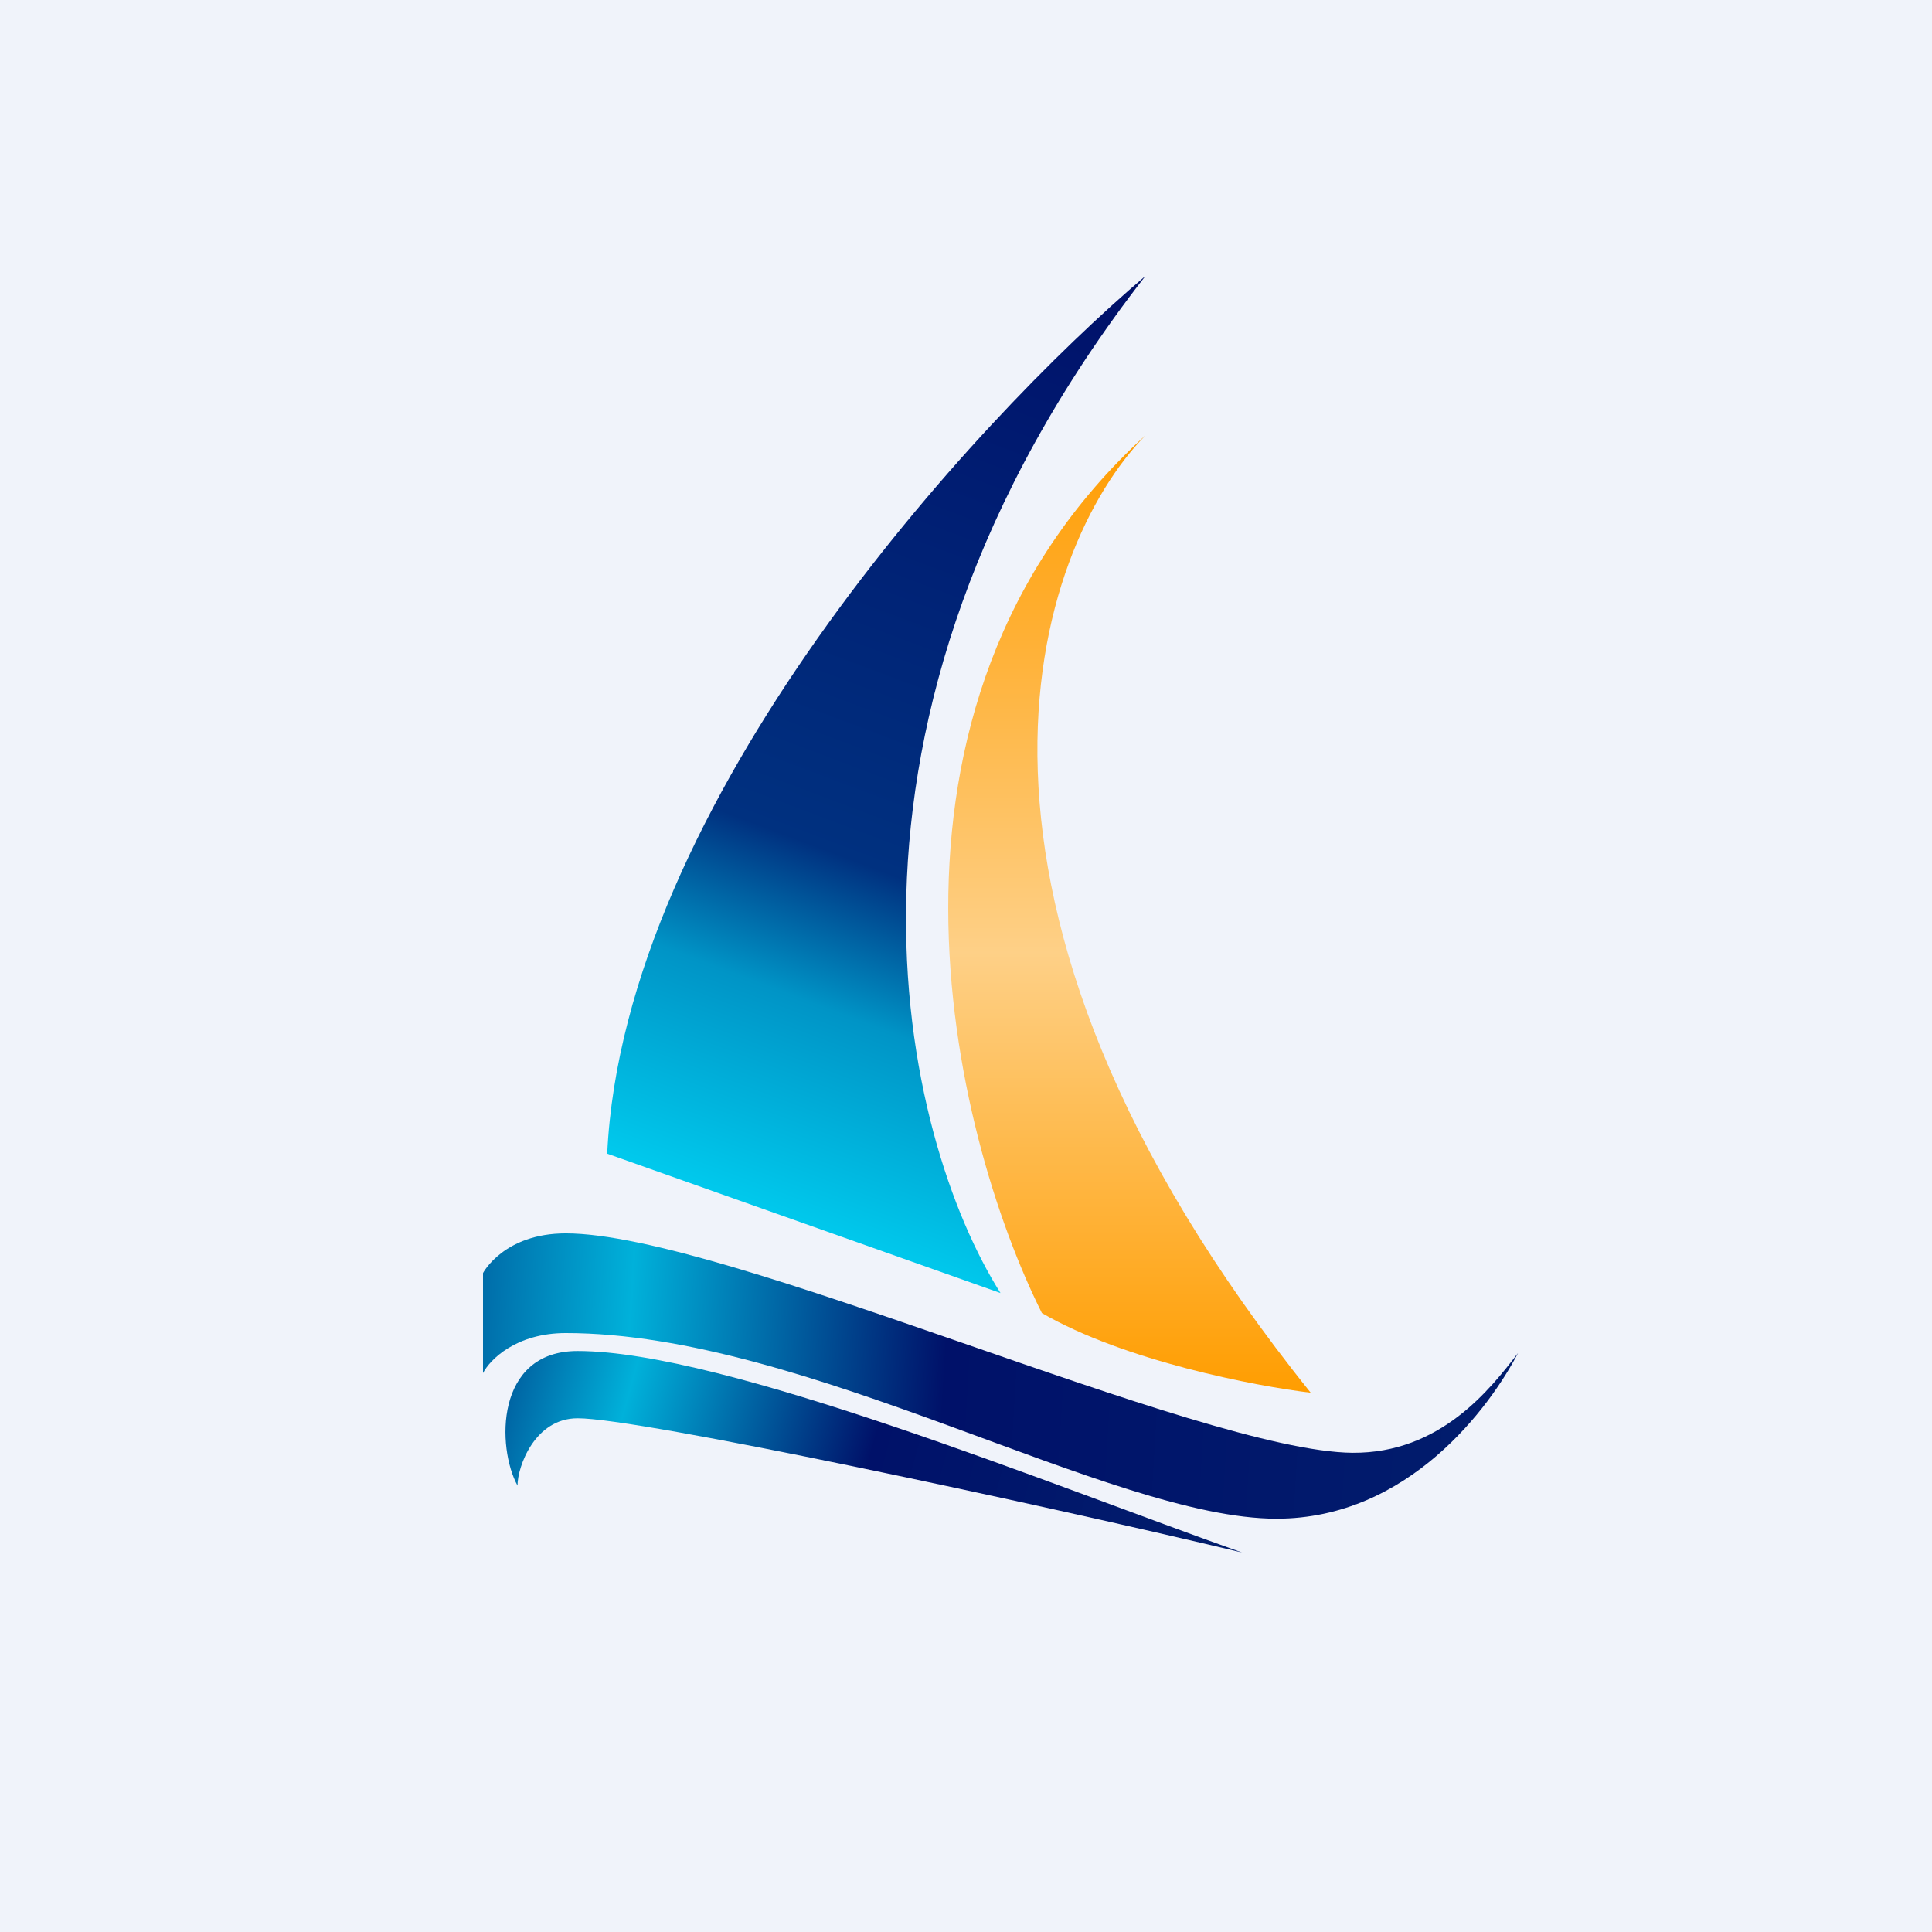
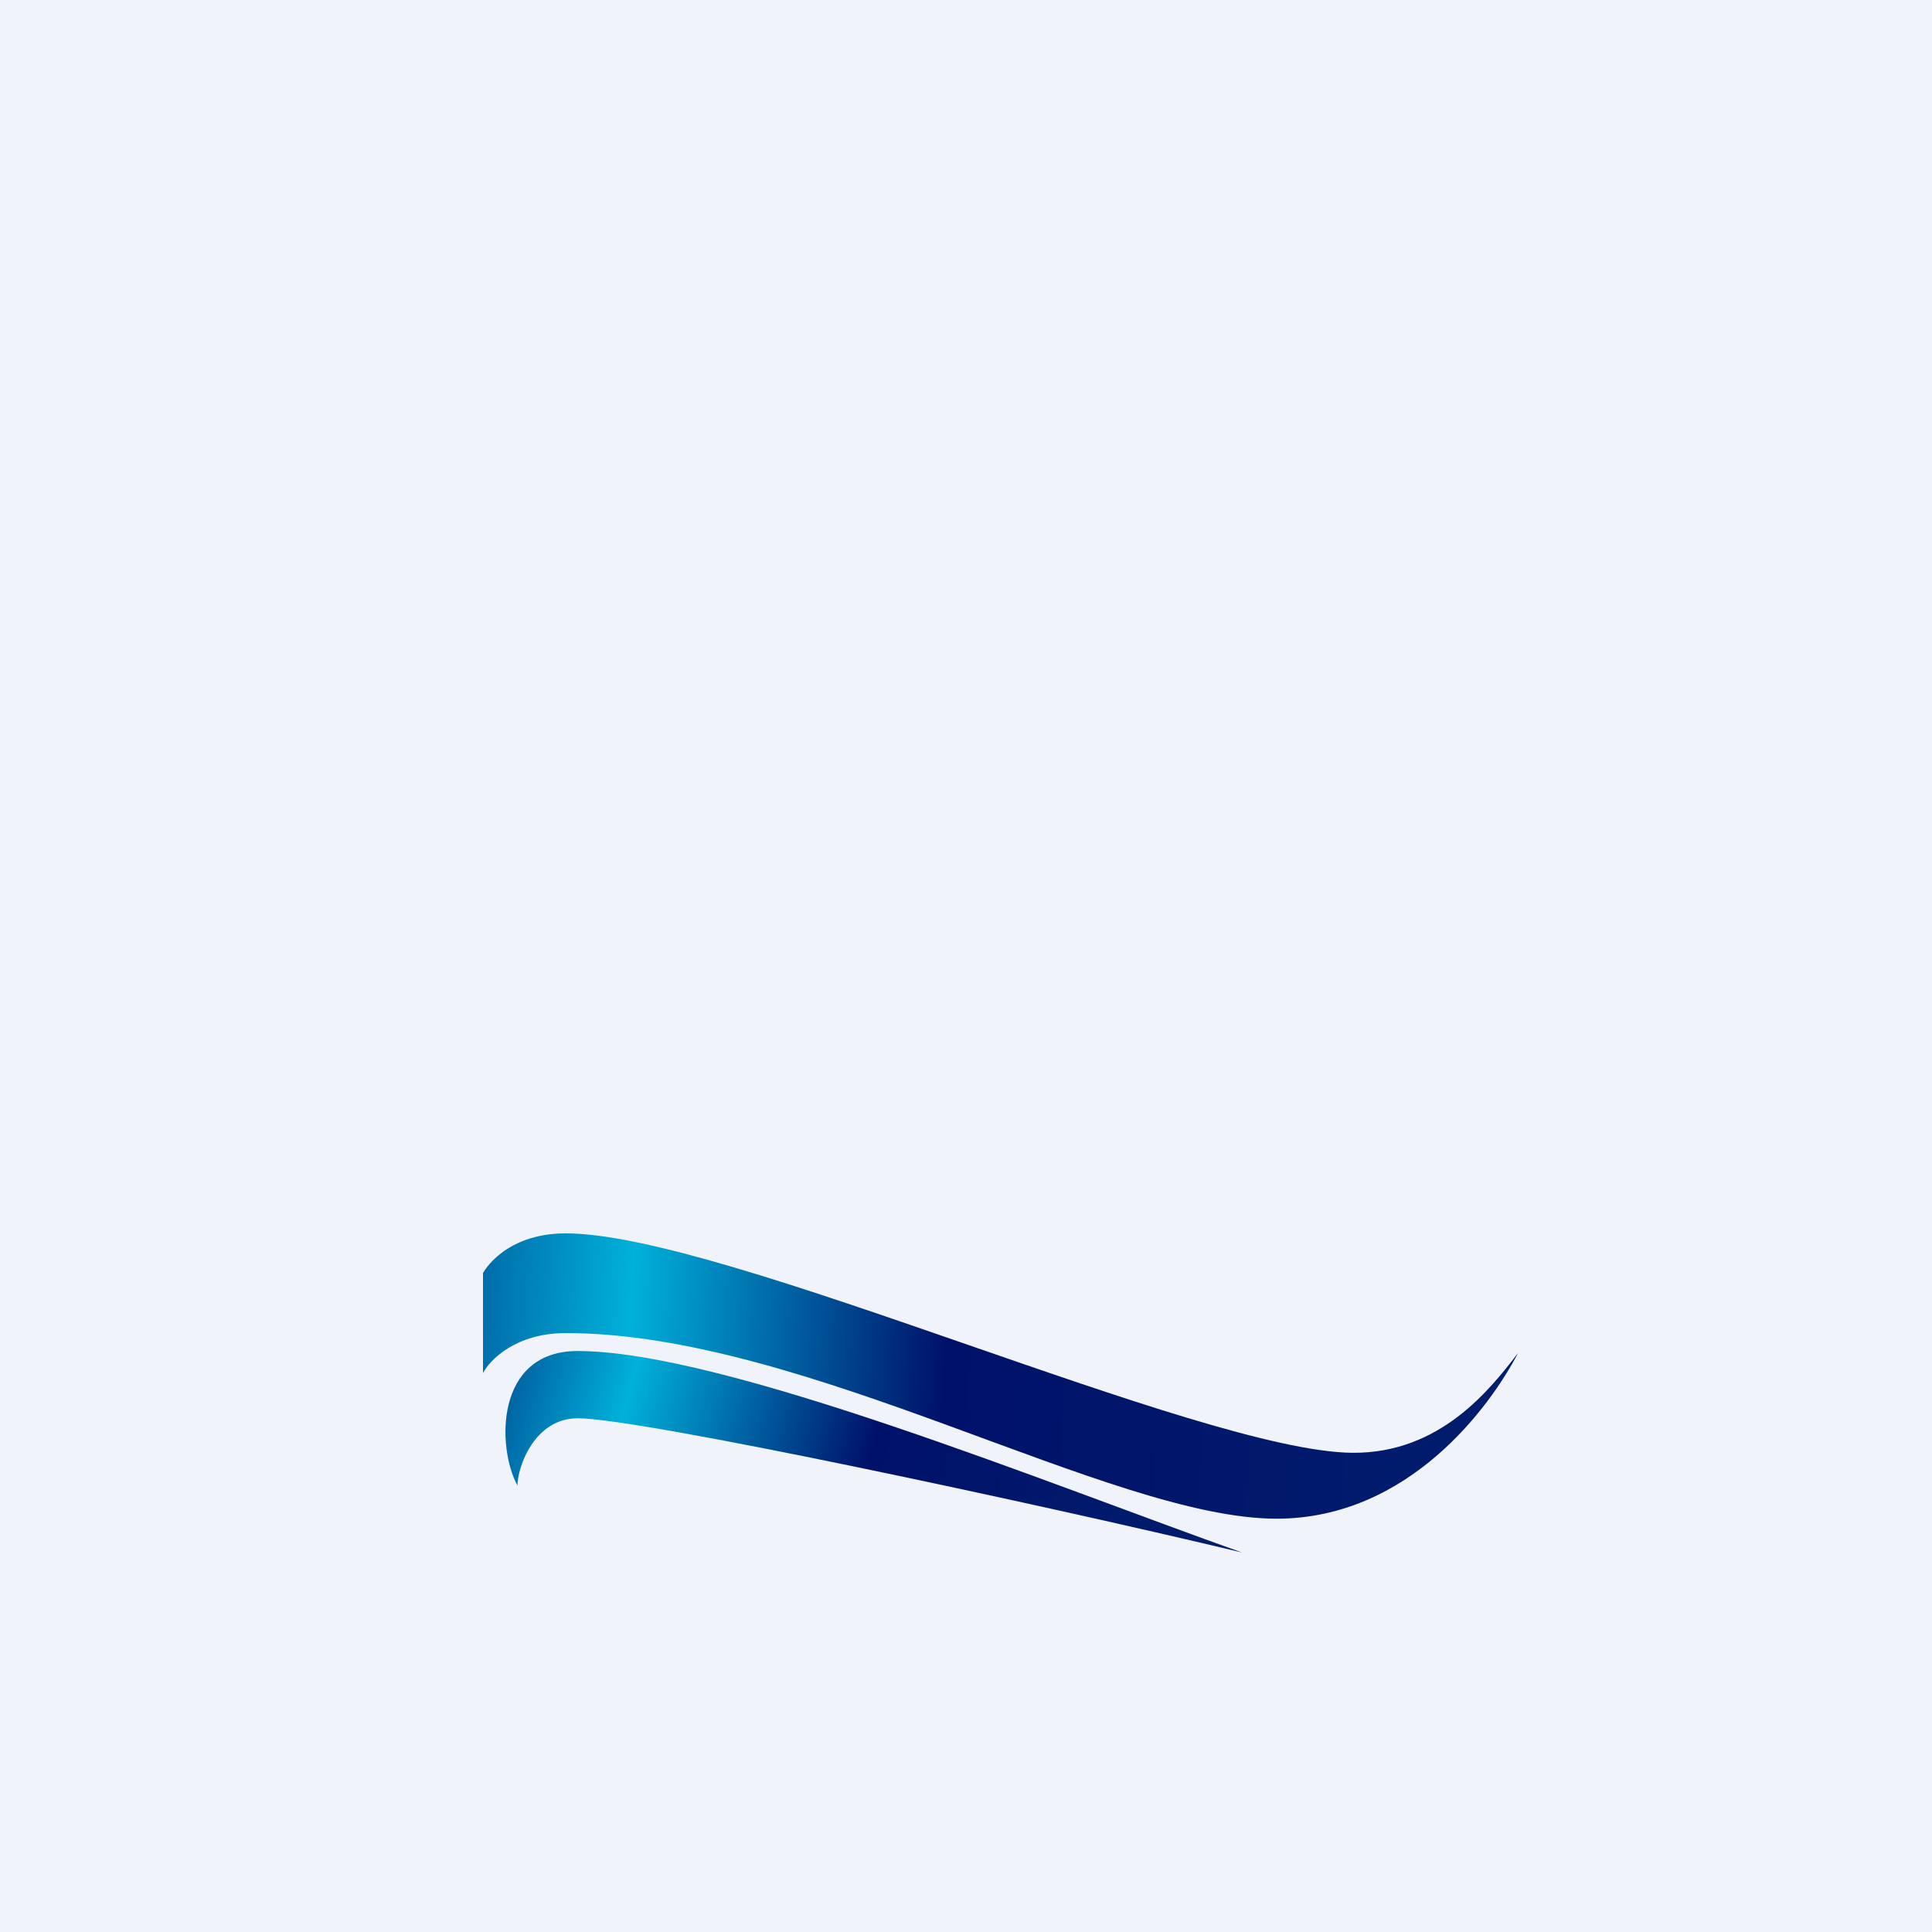
<svg xmlns="http://www.w3.org/2000/svg" width="56" height="56" viewBox="0 0 56 56">
  <path fill="#F0F3FA" d="M0 0h56v56H0z" />
-   <path d="M38 40.38c-11.52-14.34-8-24.48-4.8-27.76-8.64 7.87-5.6 20.24-3 25.44 2.4 1.39 6.2 2.12 7.8 2.31Z" fill="url(#arljct5ux)" />
-   <path d="M17.6 33.44C18.08 23.26 28.2 12.24 33.2 8c-10.08 12.95-7 25.05-4.2 29.48l-11.4-4.04Z" fill="url(#brljct5ux)" />
  <path d="M14 39.8v-2.9s.6-1.15 2.4-1.15c4.6 0 18.38 6.32 22.8 6.36 2.55.02 4-1.85 4.8-2.89-.8 1.54-3.16 4.8-7 4.8-4.8 0-13.63-5.38-20.6-5.38-1.44 0-2.2.77-2.4 1.16Z" fill="url(#crljct5ux)" />
-   <path d="M16.74 39.16c-2.4 0-2.34 2.81-1.74 3.9 0-.55.5-1.95 1.74-1.95C18.5 41.1 29.98 43.56 36 45c-5.5-1.95-15-5.84-19.26-5.84Z" fill="url(#drljct5ux)" />
+   <path d="M16.74 39.16c-2.4 0-2.34 2.81-1.74 3.9 0-.55.5-1.95 1.74-1.95C18.5 41.1 29.98 43.56 36 45c-5.5-1.95-15-5.84-19.26-5.84" fill="url(#drljct5ux)" />
  <defs>
    <linearGradient id="arljct5ux" x1="32.74" y1="12.63" x2="32.74" y2="40.38" gradientUnits="userSpaceOnUse">
      <stop stop-color="#FF9C00" />
      <stop offset=".54" stop-color="#FED087" />
      <stop offset="1" stop-color="#FF9D00" />
    </linearGradient>
    <linearGradient id="brljct5ux" x1="32.6" y1="8.58" x2="22.48" y2="35.43" gradientUnits="userSpaceOnUse">
      <stop stop-color="#00116A" />
      <stop offset=".63" stop-color="#003180" />
      <stop offset=".78" stop-color="#0094C6" />
      <stop offset="1" stop-color="#00CBEE" />
    </linearGradient>
    <linearGradient id="crljct5ux" x1="13.4" y1="37.48" x2="43.99" y2="39.35" gradientUnits="userSpaceOnUse">
      <stop stop-color="#0064A3" />
      <stop offset=".16" stop-color="#00B1DA" />
      <stop offset=".46" stop-color="#001169" />
      <stop offset="1" stop-color="#011D6D" />
    </linearGradient>
    <linearGradient id="drljct5ux" x1="14.58" y1="41.17" x2="34.47" y2="46.72" gradientUnits="userSpaceOnUse">
      <stop stop-color="#0064A3" />
      <stop offset=".16" stop-color="#00B1DA" />
      <stop offset=".51" stop-color="#001169" />
      <stop offset="1" stop-color="#011D6D" />
    </linearGradient>
  </defs>
</svg>